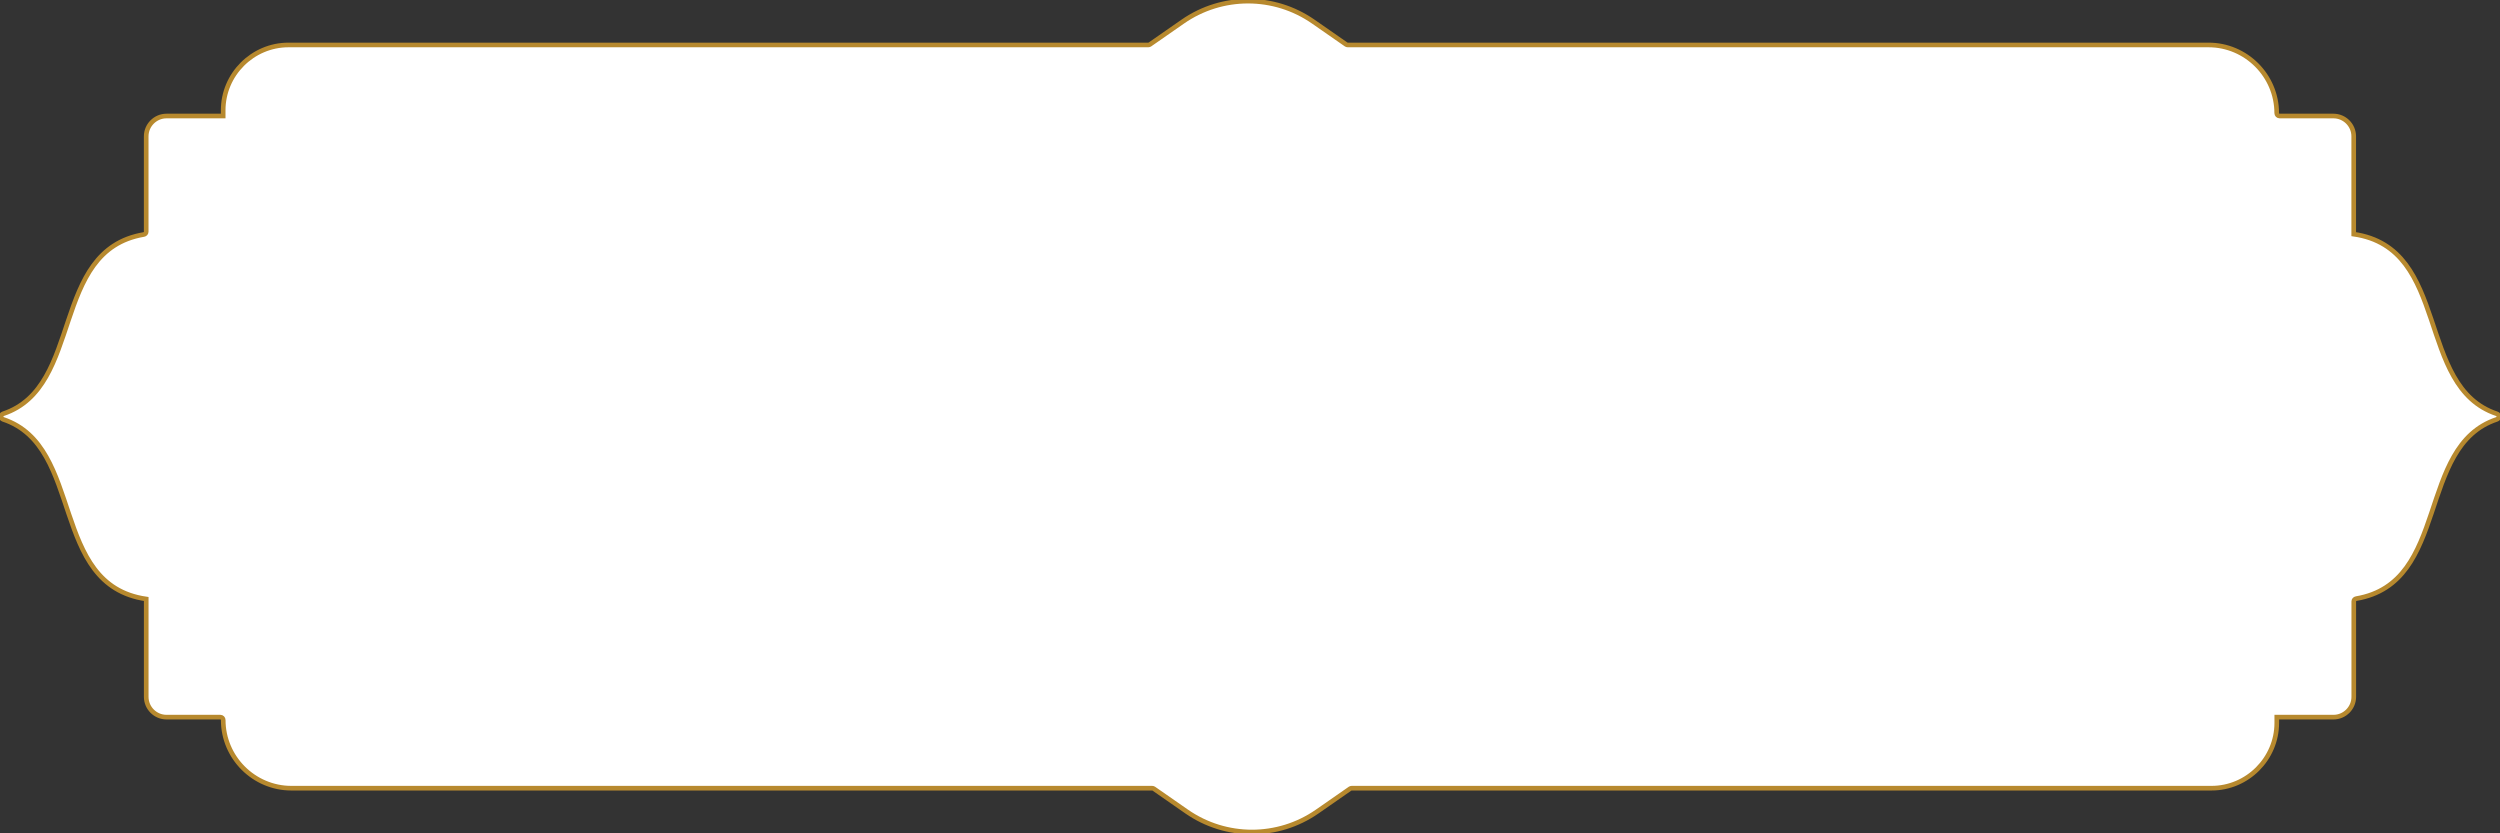
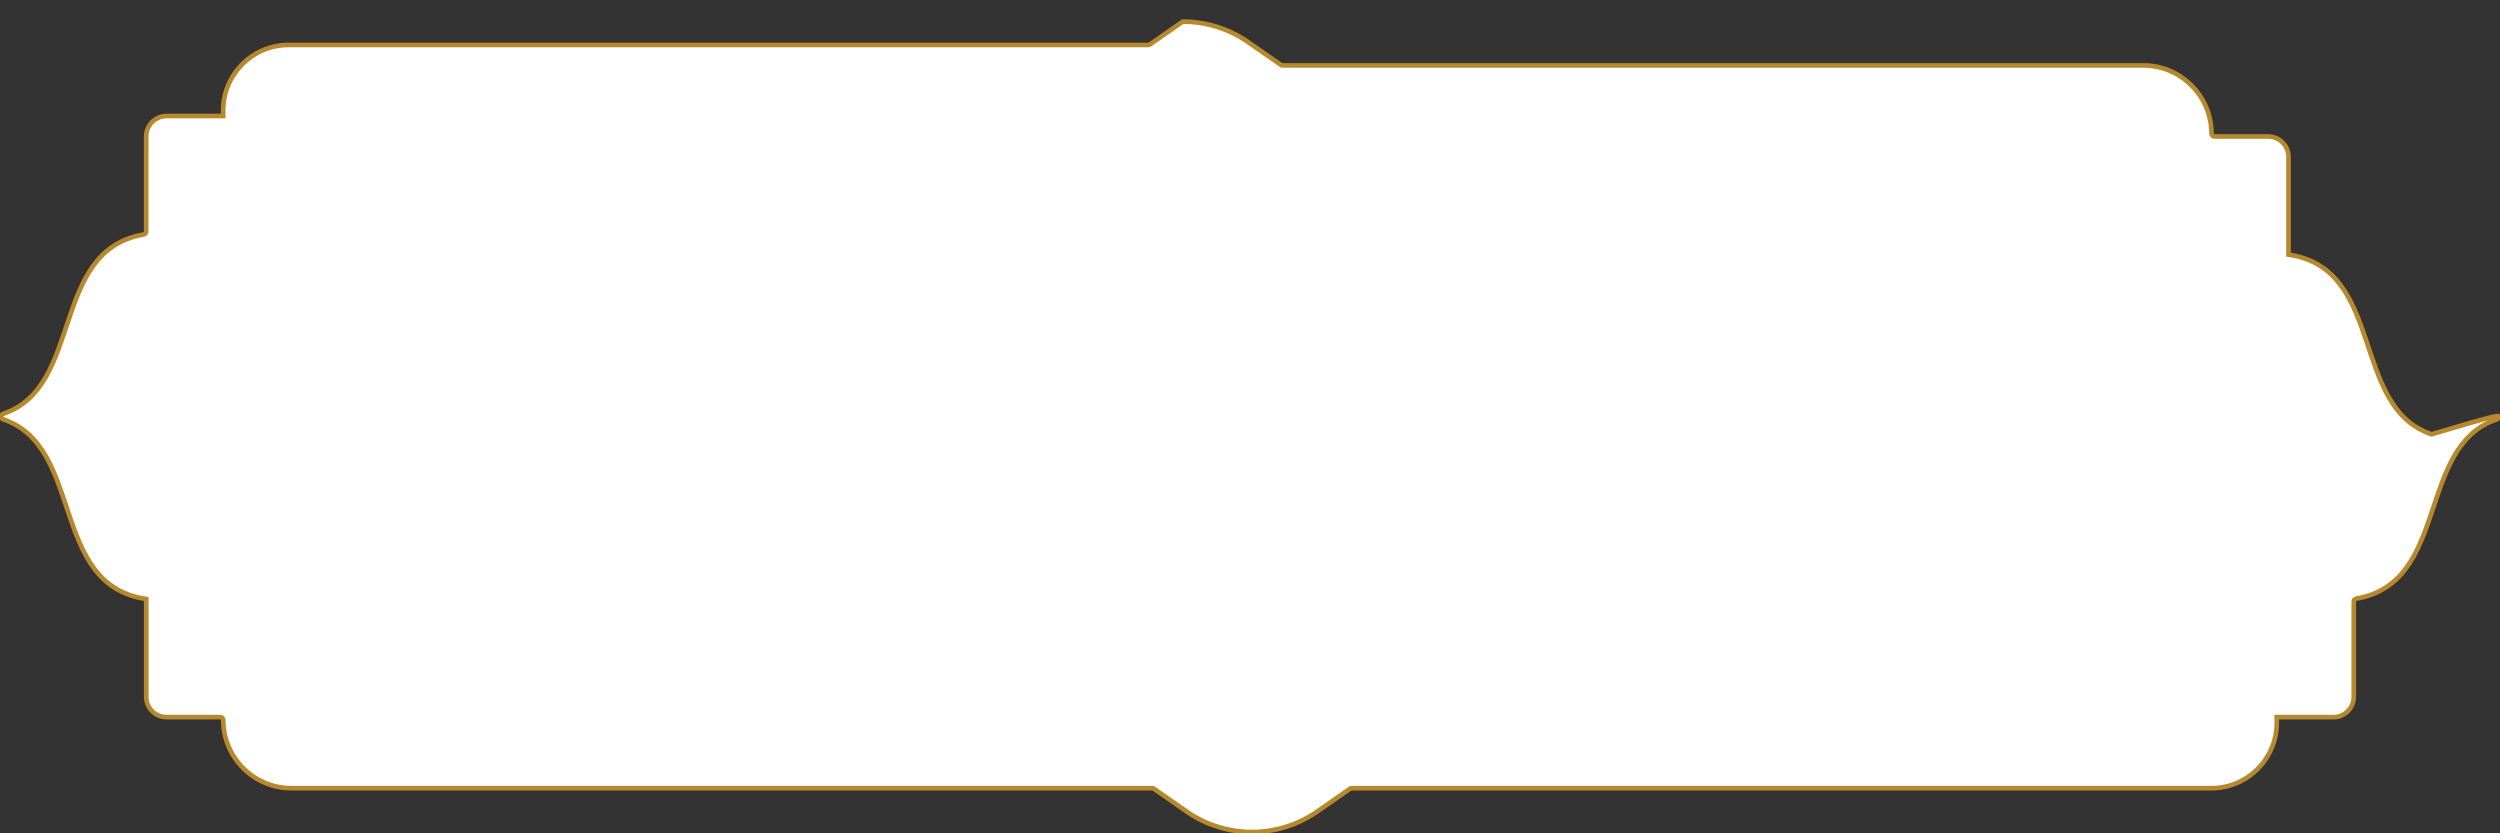
<svg xmlns="http://www.w3.org/2000/svg" version="1.1" id="Layer_1" x="0px" y="0px" viewBox="0 0 1077.62 359.12" style="enable-background:new 0 0 1077.62 359.12;" xml:space="preserve">
  <rect x="0" y="0" width="1077.62" height="359.12" fill="#333333" stroke="none" />
  <style type="text/css">
	.st0{fill-rule:evenodd;clip-rule:evenodd;fill:#FFFFFF;stroke:#B7892E;stroke-width:2;stroke-miterlimit:10;}
</style>
  <g>
-     <path class="st0" d="M1077.12,179.56c0,0.49-0.29,0.99-0.88,1.2c-34.84,11.62-20.07,70.39-60.61,77.28c-0.6,0.1-1.04,0.6-1.04,1.2   v41.14c0,4.81-3.95,8.74-8.74,8.74H981.4v2.47c0,15.45-12.66,28.16-28.16,28.16h-370.6c-0.26,0-0.49,0.08-0.7,0.21l-14.17,9.86   c-8.45,5.88-18.28,8.82-28.11,8.82c-9.86,0-19.68-2.94-28.14-8.82l-14.17-9.86c-0.21-0.13-0.47-0.21-0.7-0.21H125.6   c-16.17,0-29.38-13.24-29.38-29.38c0-0.7-0.55-1.25-1.25-1.25h-23.2c-4.81,0-8.74-3.93-8.74-8.74v-42.18   c-41.84-6.06-26.52-65.71-61.68-77.44c-0.57-0.21-0.86-0.7-0.86-1.2c0-0.49,0.29-0.99,0.88-1.2   c34.84-11.62,20.07-70.39,60.61-77.28c0.6-0.1,1.04-0.6,1.04-1.2V58.75c0-4.81,3.95-8.74,8.74-8.74h24.44v-2.47   c0-15.45,12.66-28.16,28.16-28.16h370.6c0.26,0,0.49-0.08,0.7-0.21l14.17-9.86c8.45-5.88,18.28-8.82,28.11-8.82   c9.86,0,19.68,2.94,28.14,8.82l14.17,9.86c0.21,0.13,0.47,0.21,0.7,0.21h371.04c16.17,0,29.38,13.24,29.38,29.38   c0,0.7,0.55,1.25,1.25,1.25h23.2c4.81,0,8.74,3.93,8.74,8.74v42.18c41.84,6.06,26.52,65.71,61.68,77.44   C1076.84,178.57,1077.12,179.07,1077.12,179.56z" />
+     <path class="st0" d="M1077.12,179.56c0,0.49-0.29,0.99-0.88,1.2c-34.84,11.62-20.07,70.39-60.61,77.28c-0.6,0.1-1.04,0.6-1.04,1.2   v41.14c0,4.81-3.95,8.74-8.74,8.74H981.4v2.47c0,15.45-12.66,28.16-28.16,28.16h-370.6c-0.26,0-0.49,0.08-0.7,0.21l-14.17,9.86   c-8.45,5.88-18.28,8.82-28.11,8.82c-9.86,0-19.68-2.94-28.14-8.82l-14.17-9.86c-0.21-0.13-0.47-0.21-0.7-0.21H125.6   c-16.17,0-29.38-13.24-29.38-29.38c0-0.7-0.55-1.25-1.25-1.25h-23.2c-4.81,0-8.74-3.93-8.74-8.74v-42.18   c-41.84-6.06-26.52-65.71-61.68-77.44c-0.57-0.21-0.86-0.7-0.86-1.2c0-0.49,0.29-0.99,0.88-1.2   c34.84-11.62,20.07-70.39,60.61-77.28c0.6-0.1,1.04-0.6,1.04-1.2V58.75c0-4.81,3.95-8.74,8.74-8.74h24.44v-2.47   c0-15.45,12.66-28.16,28.16-28.16h370.6c0.26,0,0.49-0.08,0.7-0.21l14.17-9.86c9.86,0,19.68,2.94,28.14,8.82l14.17,9.86c0.21,0.13,0.47,0.21,0.7,0.21h371.04c16.17,0,29.38,13.24,29.38,29.38   c0,0.7,0.55,1.25,1.25,1.25h23.2c4.81,0,8.74,3.93,8.74,8.74v42.18c41.84,6.06,26.52,65.71,61.68,77.44   C1076.84,178.57,1077.12,179.07,1077.12,179.56z" />
  </g>
</svg>